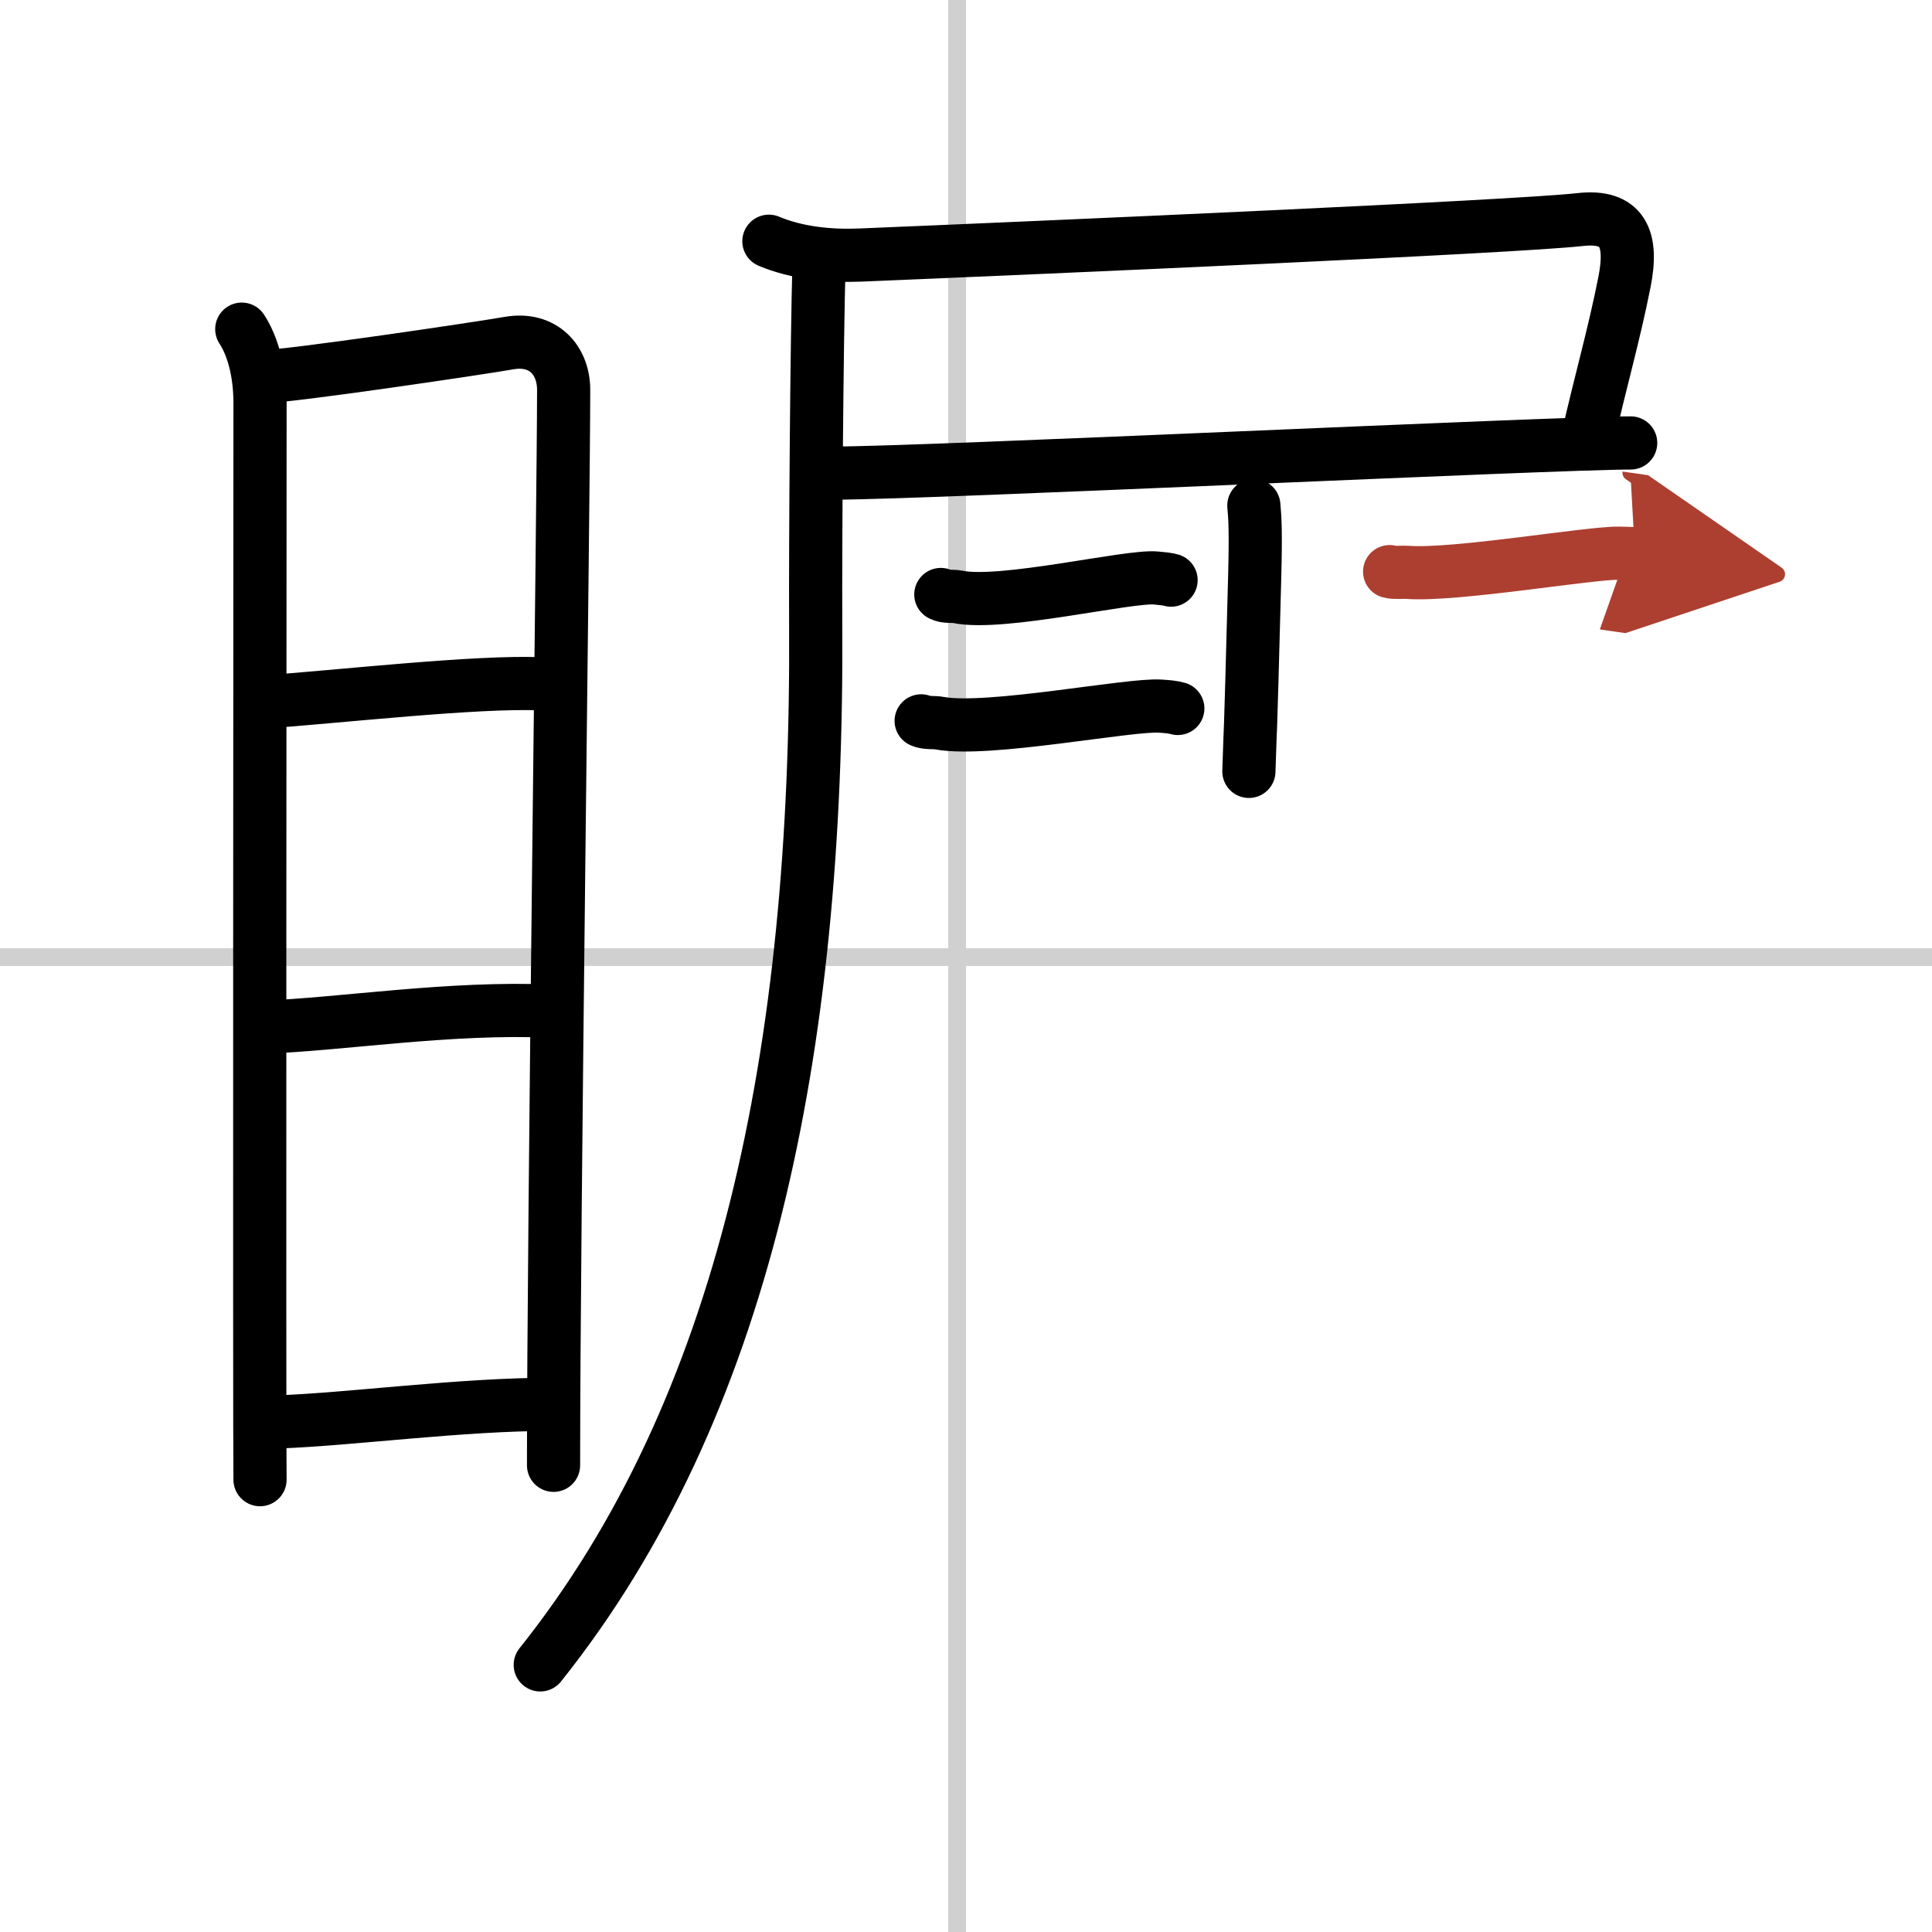
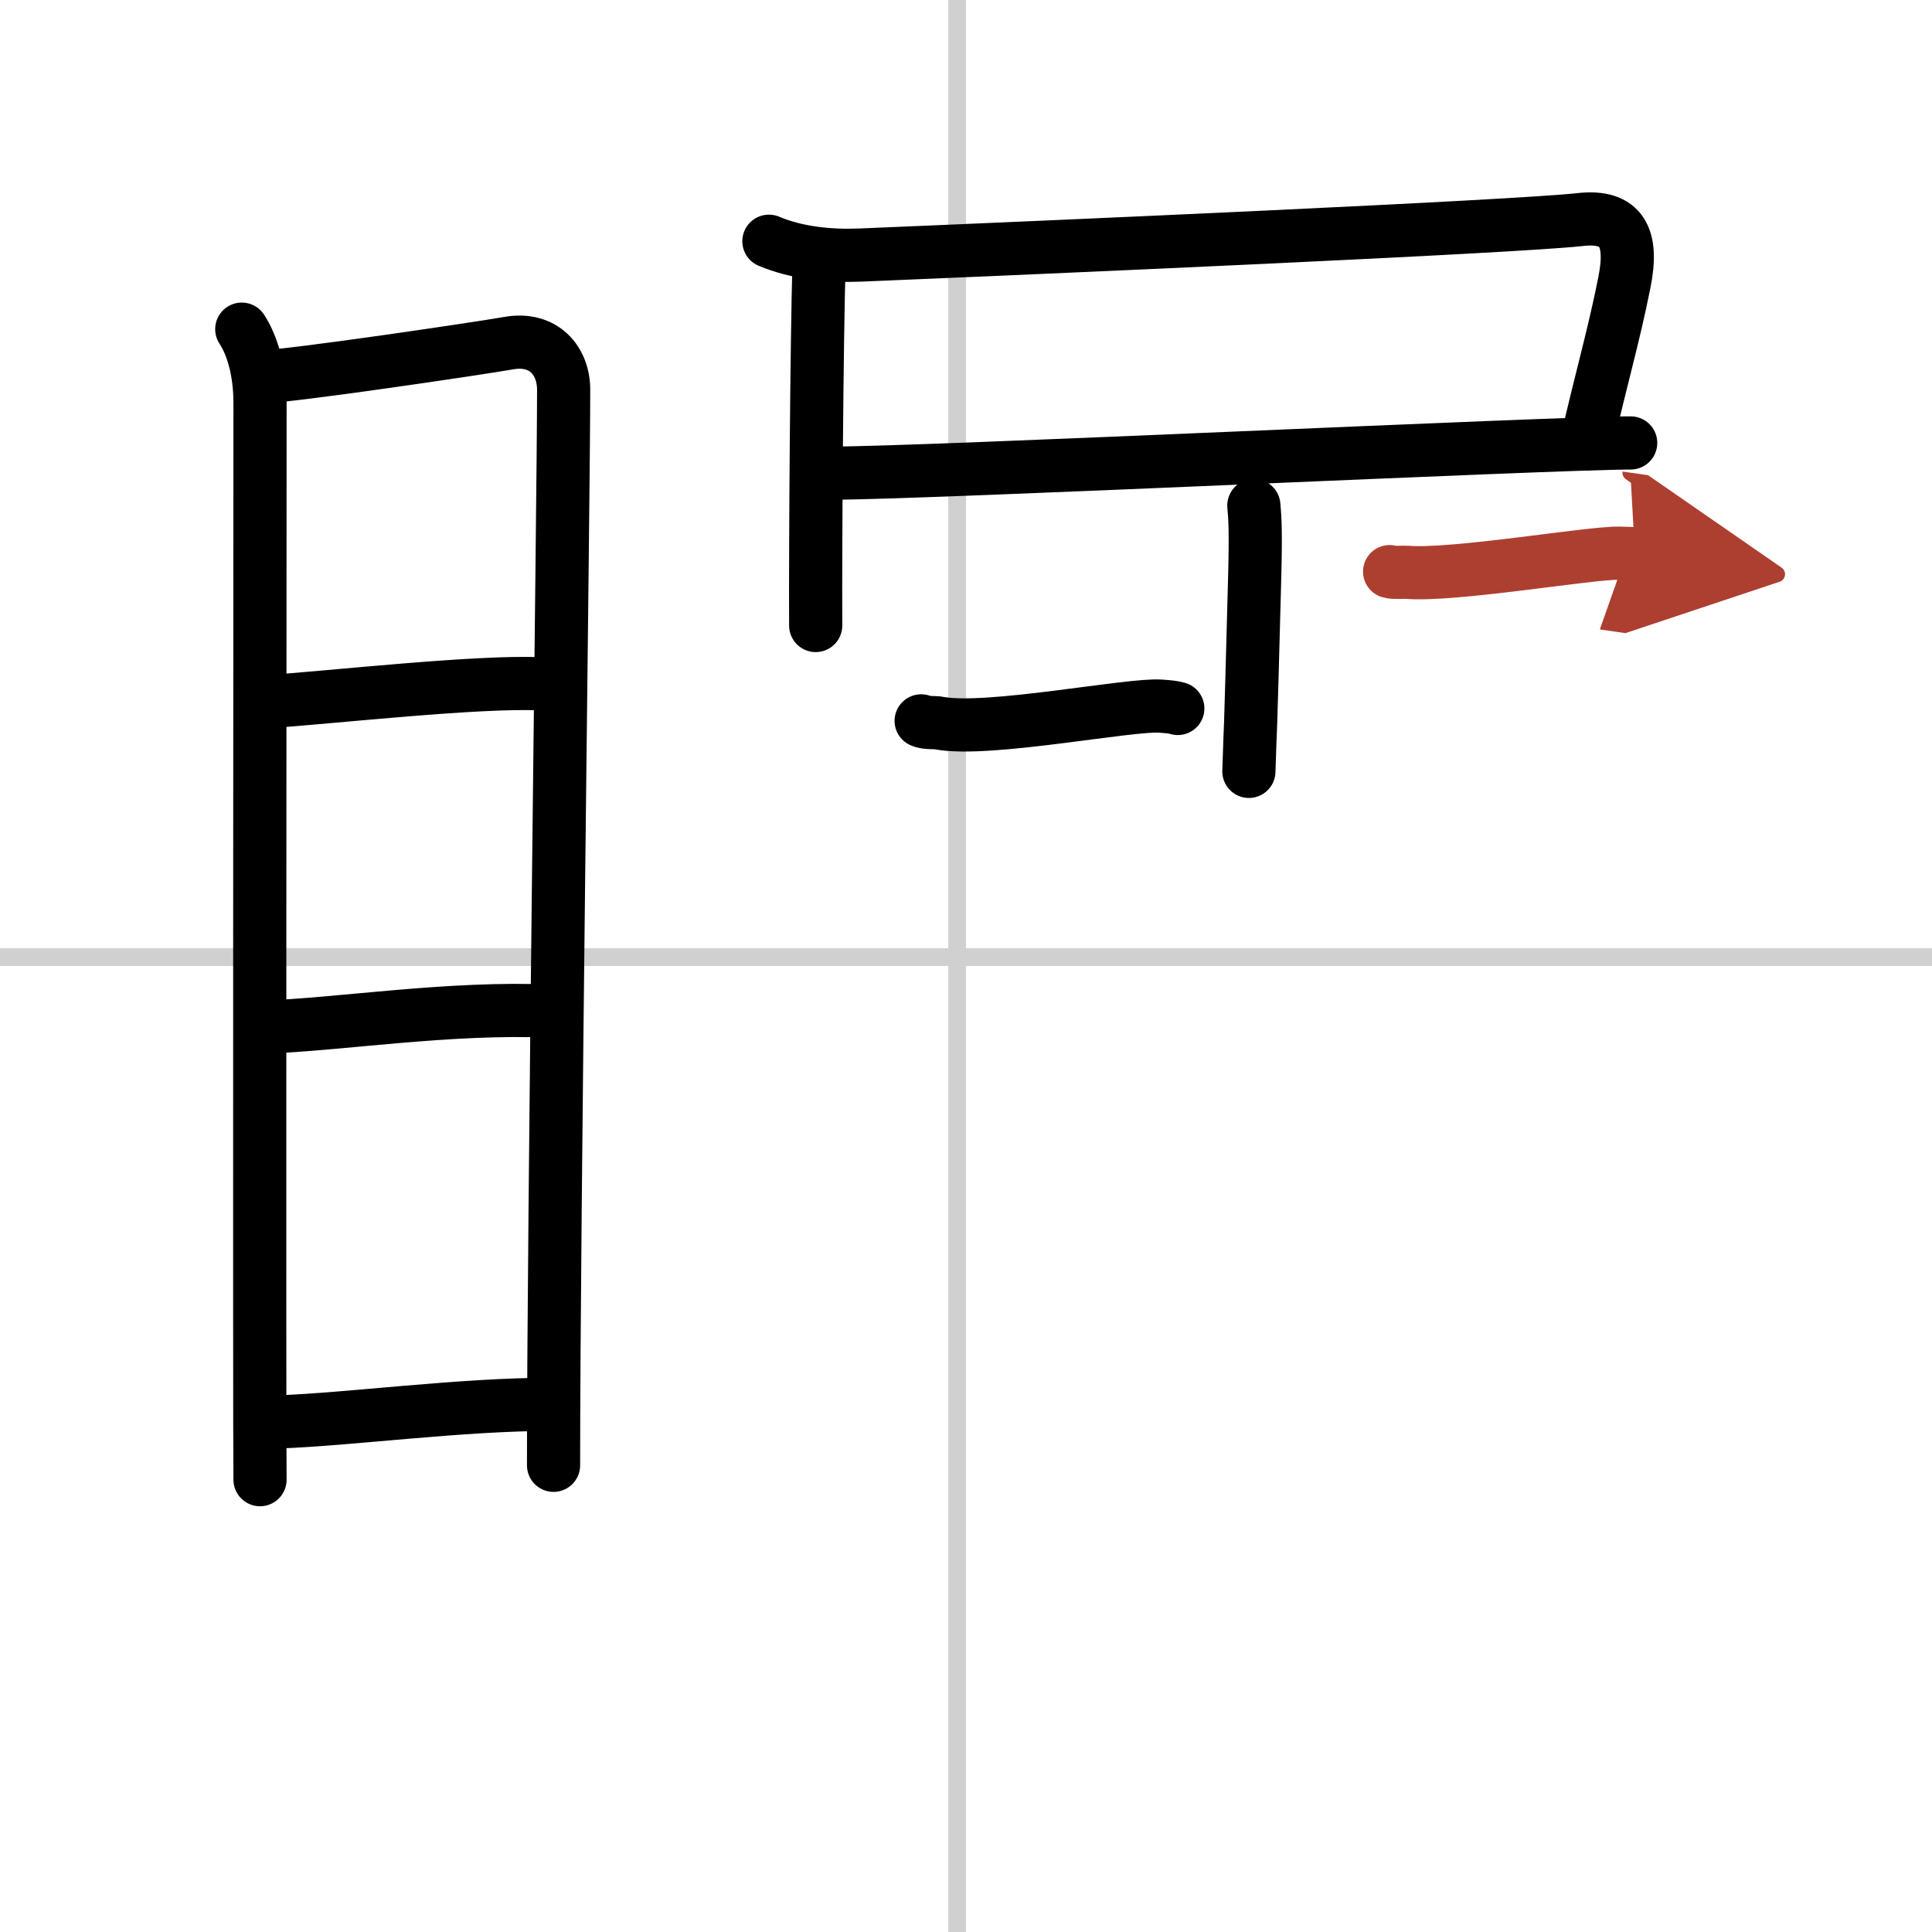
<svg xmlns="http://www.w3.org/2000/svg" width="400" height="400" viewBox="0 0 109 109">
  <defs>
    <marker id="a" markerWidth="4" orient="auto" refX="1" refY="5" viewBox="0 0 10 10">
      <polyline points="0 0 10 5 0 10 1 5" fill="#ad3f31" stroke="#ad3f31" />
    </marker>
  </defs>
  <g fill="none" stroke="#000" stroke-linecap="round" stroke-linejoin="round" stroke-width="3">
    <rect width="100%" height="100%" fill="#fff" stroke="#fff" />
    <line x1="54" x2="54" y2="109" stroke="#d0d0d0" stroke-width="1" />
    <line x2="109" y1="54" y2="54" stroke="#d0d0d0" stroke-width="1" />
    <path d="m13.64 18.57c0.61 0.93 1.03 2.4 1.03 4.16 0 1.77-0.04 58.97 0 60.75" />
    <path d="m14.74 21.26c1.62-0.02 12.5-1.64 13.96-1.9 1.97-0.35 3.1 0.99 3.1 2.63 0 6.04-0.57 46.89-0.57 60.68" />
    <path d="m14.71 39.62c4.48-0.32 12.21-1.2 15.85-1.04" />
    <path d="m14.84 57.95c4.3-0.14 10.54-1.16 16.29-0.9" />
    <path d="m15.71 80.22c4.02-0.14 10.36-1 15.45-0.99" />
    <path d="m43.38 13.61c1.59 0.67 3.44 0.85 5.15 0.78 10.86-0.45 36.91-1.59 40.59-2 2.43-0.28 3.02 1.05 2.53 3.52-0.62 3.12-1.31 5.41-2.15 9.13" />
    <path d="m47.12 26.69c5.11 0 40.58-1.7 44.88-1.7" />
-     <path d="M46.21,14.79c-0.13,4.45-0.21,15.71-0.19,20.5C46.17,59.35,42,79.5,30.48,93.93" />
+     <path d="M46.21,14.79c-0.13,4.45-0.21,15.71-0.19,20.5" />
    <path d="m70.74 28.52c0.07 0.72 0.11 1.56 0.05 3.93-0.3 11.39-0.21 7.19-0.33 11.07" />
-     <path d="m53.08 33.54c0.25 0.15 0.7 0.08 0.94 0.13 2.46 0.53 9.68-1.21 11.2-1.06 0.41 0.04 0.65 0.06 0.85 0.12" />
    <path d="m51.97 40.67c0.28 0.14 0.78 0.07 1.04 0.13 2.73 0.51 10.8-1.1 12.48-0.96 0.45 0.03 0.73 0.06 0.96 0.13" />
    <path d="m78.4 32.25c0.26 0.08 0.74 0.02 1 0.04 2.63 0.21 10.31-1.11 11.93-1.08 0.43 0.01 0.7 0.01 0.91 0.04" marker-end="url(#a)" stroke="#ad3f31" />
  </g>
</svg>